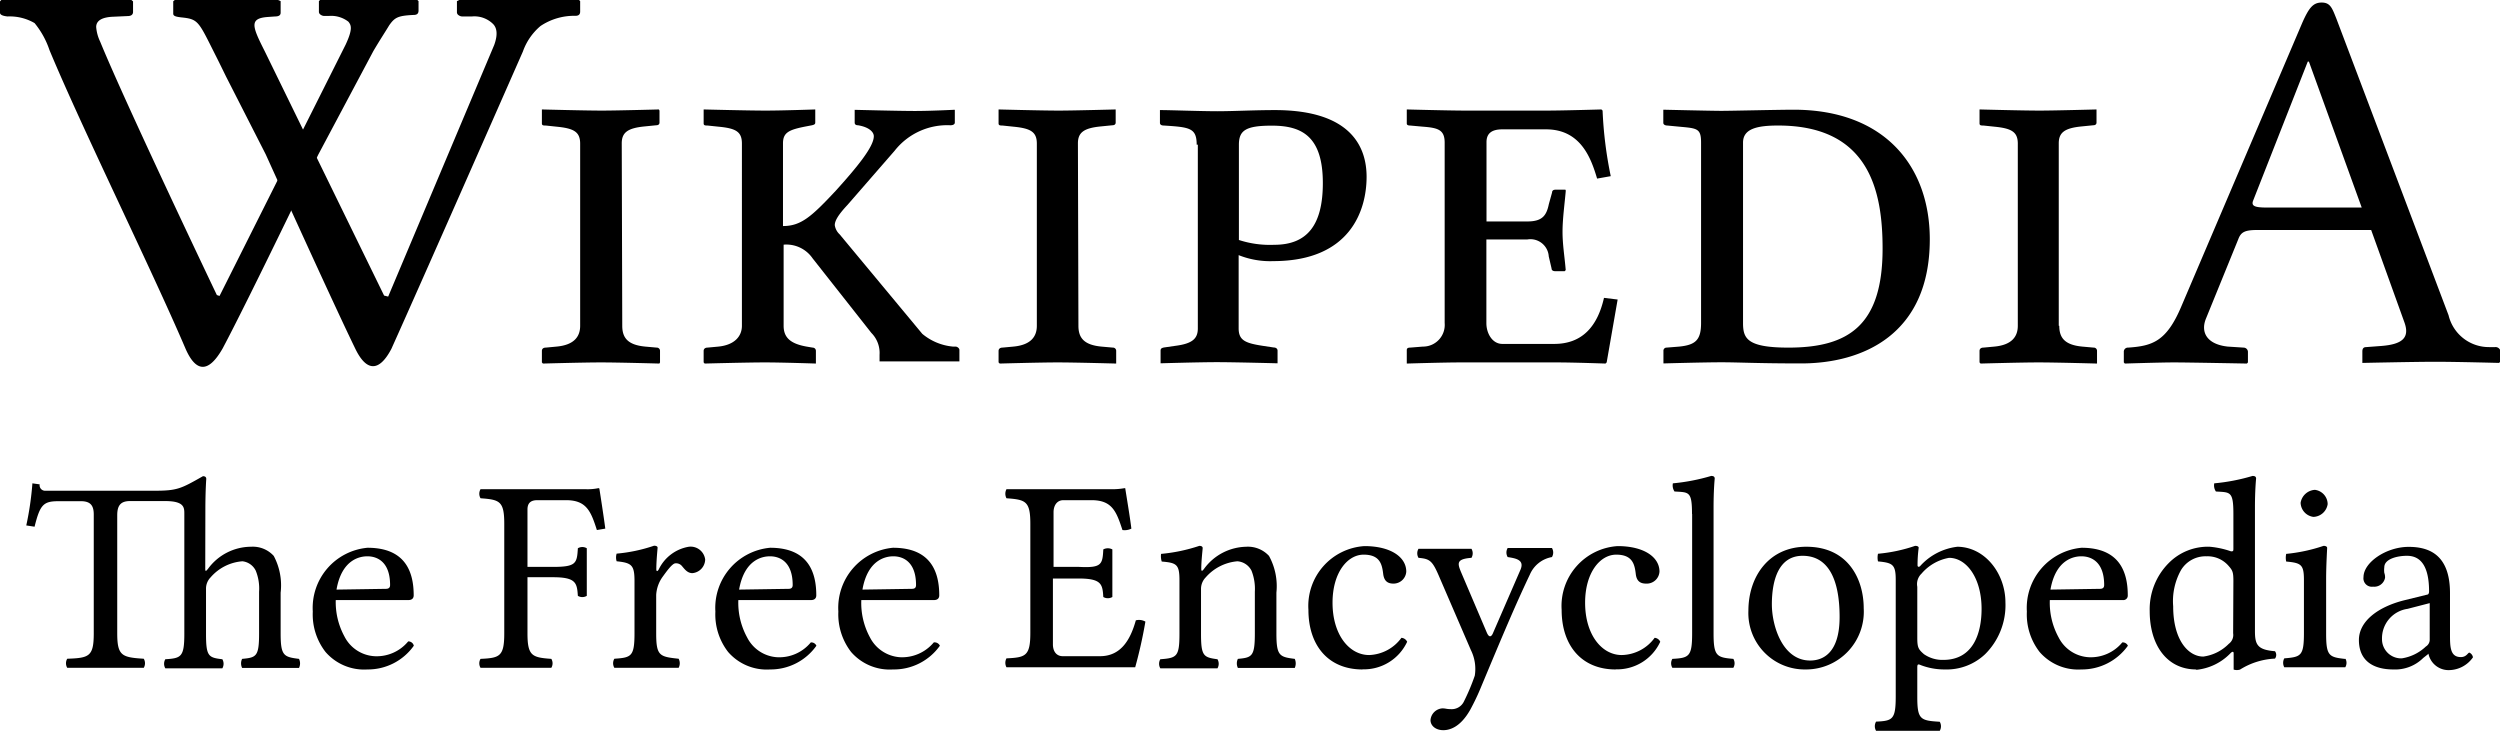
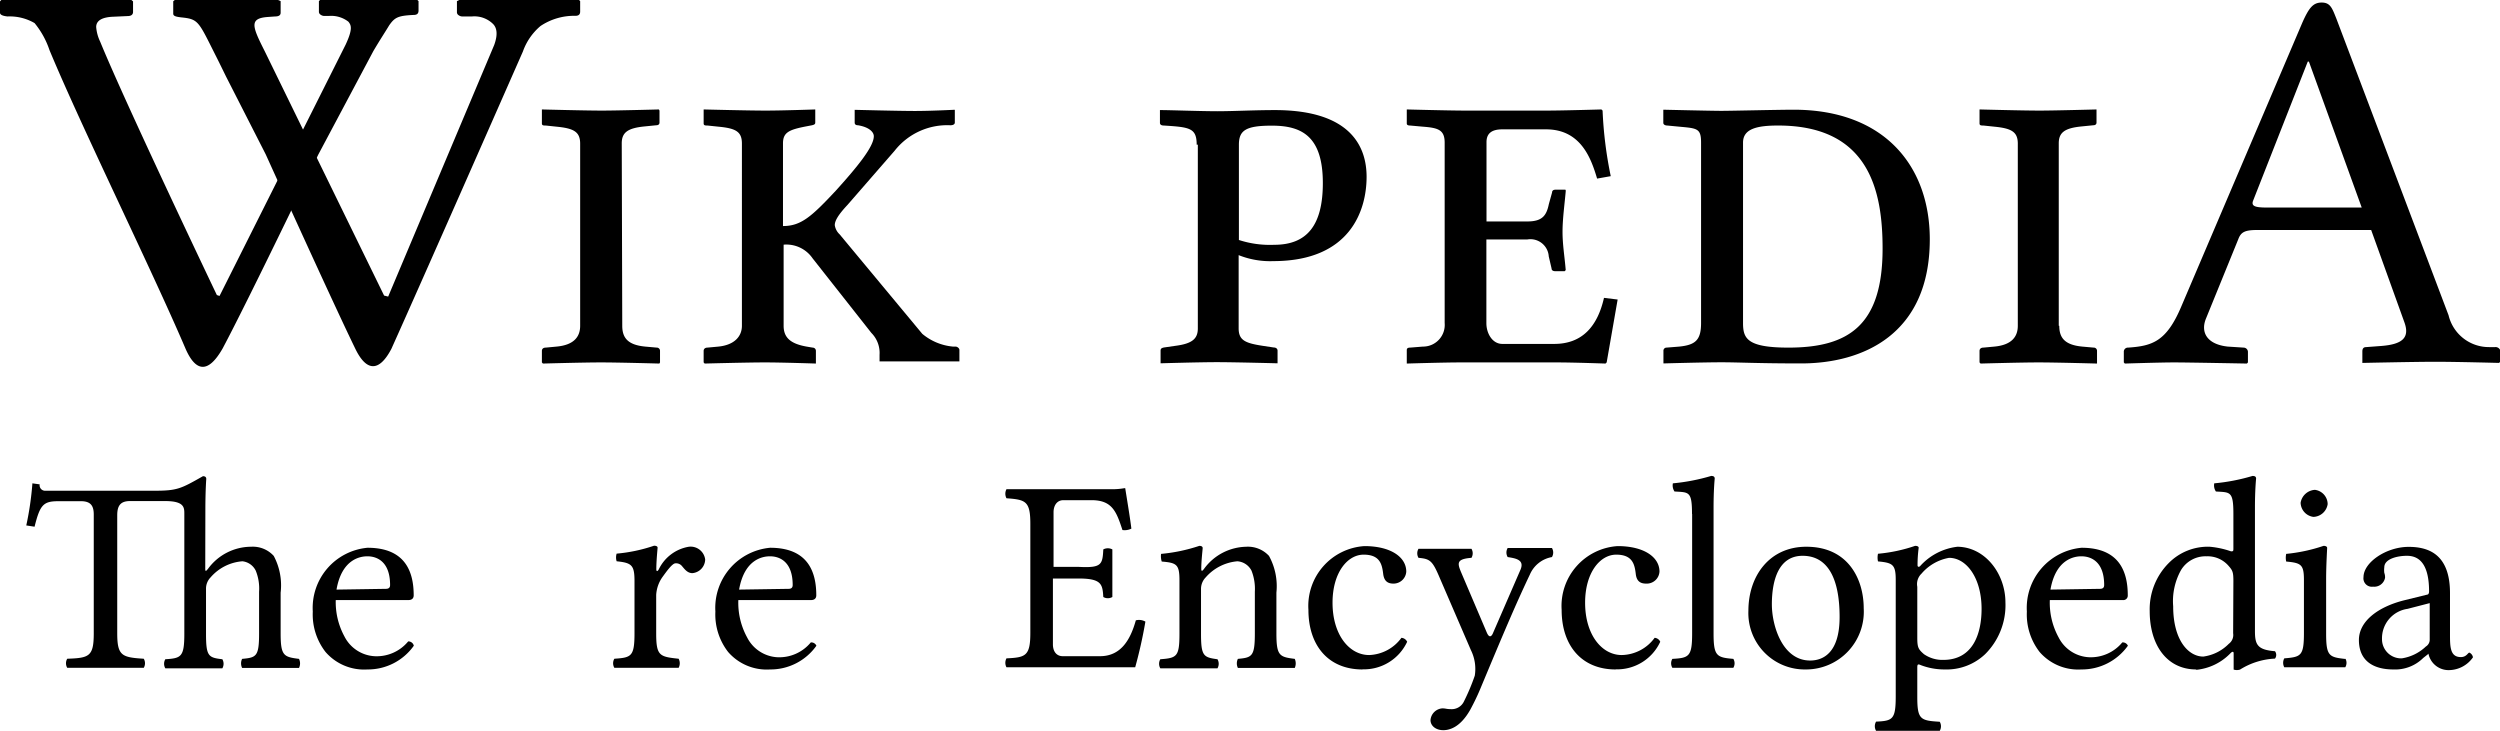
<svg xmlns="http://www.w3.org/2000/svg" id="Capa_1" data-name="Capa 1" viewBox="0 0 195.98 57.29">
  <title>wikipedia logo</title>
  <g id="The_Free_Encyclopedia" data-name="The Free Encyclopedia">
    <path id="path3861" d="M16.09,44.6c0,.3.14.07.21,0a4.2,4.2,0,0,1,3.39-1.74,2.21,2.21,0,0,1,1.77.72A4.91,4.91,0,0,1,22,46.46v3.19c0,1.76.24,1.85,1.44,2a.81.81,0,0,1,0,.71c-.92,0-1.39,0-2.27,0s-1.29,0-2.19,0a.81.81,0,0,1,0-.71c1.12-.1,1.33-.19,1.33-2V46.39a3.72,3.72,0,0,0-.26-1.65A1.32,1.32,0,0,0,19,44a3.66,3.66,0,0,0-2.49,1.26,1.26,1.26,0,0,0-.36.91v3.51c0,1.78.19,1.87,1.28,2a.7.7,0,0,1,0,.71c-.9,0-1.28,0-2.12,0s-1.47,0-2.35,0a.7.7,0,0,1,0-.71c1.24-.08,1.49-.17,1.49-2V40.28c0-.49,0-1-1.5-1H10.19c-.77,0-1,.39-1,1.12v9.24c0,1.78.37,1.89,2.08,2a.7.7,0,0,1,0,.71c-1.07,0-1.82,0-3,0s-2,0-3,0a.7.7,0,0,1,0-.71c1.72-.06,2.08-.17,2.08-2V40.34c0-.66-.21-1.05-1-1.05H4.59c-1.18,0-1.45.26-1.88,2l-.65-.1a23.89,23.89,0,0,0,.48-3.3l.57.08a.43.43,0,0,0,.45.5H12.1c1.81,0,2.08-.16,3.81-1.14.17,0,.26.07.26.22,0,0-.06.75-.07,2.14Z" />
    <path id="path3863" d="M32.44,50.62a4.41,4.41,0,0,1-3.64,1.86,4,4,0,0,1-3.28-1.37,4.79,4.79,0,0,1-1-3.17,4.73,4.73,0,0,1,4.29-5c3,0,3.62,1.93,3.62,3.73,0,.24-.15.37-.41.37l-5.7,0A5.64,5.64,0,0,0,27,49.89a2.83,2.83,0,0,0,2.33,1.55A3.2,3.2,0,0,0,32,50.28.44.44,0,0,1,32.44,50.62Zm-2.19-4.46c.24,0,.33-.11.33-.3,0-1.81-1-2.25-1.78-2.25-.52,0-2,.19-2.42,2.61Z" />
-     <path id="path3865" d="M41.35,45.35v4.3c0,1.78.37,1.89,1.87,2a.68.68,0,0,1,0,.7c-1.07,0-1.7,0-2.77,0s-1.73,0-2.78,0a.68.68,0,0,1,0-.7c1.5-.07,1.86-.18,1.86-2V41.06c0-1.78-.36-1.89-1.86-2a.7.7,0,0,1,0-.71c1.07,0,2.76,0,2.76,0H45.9a4.21,4.21,0,0,0,1-.08c.05,0,.08,0,.09.06s.35,2.23.46,3.11l-.66.11c-.47-1.48-.82-2.34-2.42-2.34H42.12c-.51,0-.77.22-.77.73v4.5h2c1.82,0,1.88-.28,1.95-1.46a.68.68,0,0,1,.7,0c0,.65,0,1.12,0,1.85s0,1.13,0,1.88a.68.68,0,0,1-.7,0c-.07-1-.13-1.46-1.95-1.46h-2Z" />
    <path id="path3867" d="M48.34,44a1,1,0,0,1,0-.6,12.4,12.4,0,0,0,2.93-.62c.18,0,.28.06.28.15s-.1,1-.1,1.71c0,.11.06.22.19,0A3.2,3.2,0,0,1,54,42.86a1.15,1.15,0,0,1,1.28,1,1.1,1.1,0,0,1-1,1.07c-.45,0-.67-.41-.88-.62a.6.6,0,0,0-.45-.15c-.26,0-.75.71-1,1.05a2.68,2.68,0,0,0-.51,1.43v3c0,1.78.26,1.84,1.76,2a.75.75,0,0,1,0,.71c-.93,0-1.72,0-2.6,0s-1.54,0-2.44,0a.7.7,0,0,1,0-.71c1.33-.09,1.58-.17,1.58-2V45.48C49.73,44.29,49.5,44.12,48.34,44Z" />
    <path id="path3869" d="M64,50.62a4.41,4.41,0,0,1-3.64,1.86,4,4,0,0,1-3.28-1.37,4.79,4.79,0,0,1-1-3.17,4.73,4.73,0,0,1,4.29-5c3,0,3.62,1.93,3.62,3.73,0,.24-.15.37-.41.37l-5.7,0a5.64,5.64,0,0,0,.69,2.93,2.83,2.83,0,0,0,2.33,1.55,3.2,3.2,0,0,0,2.66-1.16A.44.44,0,0,1,64,50.62Zm-2.18-4.46c.23,0,.32-.11.32-.3,0-1.81-1-2.25-1.78-2.25-.52,0-2,.19-2.42,2.61Z" />
-     <path id="path3871" d="M73.68,50.62A4.43,4.43,0,0,1,70,52.48a4,4,0,0,1-3.28-1.37,4.83,4.83,0,0,1-1-3.17,4.73,4.73,0,0,1,4.28-5c3,0,3.63,1.93,3.63,3.73,0,.24-.15.37-.41.37l-5.7,0a5.64,5.64,0,0,0,.68,2.93,2.86,2.86,0,0,0,2.34,1.55,3.23,3.23,0,0,0,2.66-1.16A.46.46,0,0,1,73.68,50.62Zm-2.19-4.46c.24,0,.32-.11.32-.3,0-1.81-1-2.25-1.78-2.25-.51,0-2,.19-2.42,2.61Z" />
    <path id="path3873" d="M86.49,43.07a.75.75,0,0,1,.71,0c0,.65,0,1.12,0,1.85s0,1.13,0,1.88a.7.7,0,0,1-.71,0c-.06-1-.13-1.45-1.95-1.45h-2v5.16c0,.58.3.93.77.93h2.92c1.63,0,2.38-1.27,2.81-2.81a1,1,0,0,1,.75.1,36.3,36.3,0,0,1-.8,3.58s-1.71,0-2.74,0H81.69l-2.79,0a.73.73,0,0,1,0-.7c1.5-.07,1.87-.18,1.87-2V41.06c0-1.78-.37-1.89-1.87-2a.75.75,0,0,1,0-.71c1.08,0,2.77,0,2.77,0h5.47a5.21,5.21,0,0,0,1-.08c.06,0,.08,0,.08.06s.37,2.23.47,3.11a1.17,1.17,0,0,1-.7.11c-.48-1.48-.82-2.34-2.43-2.34H83.36c-.51,0-.77.43-.77.94v4.29h2C86.36,44.53,86.43,44.25,86.49,43.07Z" />
    <path id="path3875" d="M97.7,42.86a2.24,2.24,0,0,1,1.78.72,4.93,4.93,0,0,1,.58,2.88v3.19c0,1.76.24,1.85,1.44,2a.88.88,0,0,1,0,.71c-.92,0-1.4,0-2.27,0s-1.29,0-2.19,0a.81.81,0,0,1,0-.71c1.11-.1,1.33-.19,1.33-2V46.39a3.89,3.89,0,0,0-.26-1.65A1.35,1.35,0,0,0,97,44a3.72,3.72,0,0,0-2.48,1.26,1.29,1.29,0,0,0-.37.91v3.51c0,1.76.2,1.85,1.29,2a.7.7,0,0,1,0,.71c-.9,0-1.29,0-2.12,0s-1.48,0-2.36,0a.7.7,0,0,1,0-.71c1.29-.1,1.5-.19,1.5-2V45.47c0-1.24-.24-1.35-1.39-1.45a1.38,1.38,0,0,1-.05-.6,13.16,13.16,0,0,0,3-.63c.17,0,.26.07.26.17s-.11,1-.11,1.63c0,.3.15.09.22,0a4.19,4.19,0,0,1,3.38-1.73Z" />
    <path id="path3877" d="M106.81,52.48c-2.7,0-4.24-1.9-4.24-4.67a4.7,4.7,0,0,1,4.39-5c2.06,0,3.28.86,3.28,2a1,1,0,0,1-1,.94c-.45,0-.74-.19-.81-.77-.09-.75-.26-1.5-1.53-1.5s-2.44,1.41-2.44,3.77c0,2.51,1.31,4.1,2.87,4.1A3.27,3.27,0,0,0,109.86,50a.54.54,0,0,1,.45.31,3.74,3.74,0,0,1-3.5,2.16Z" />
    <path id="path3879" d="M113.14,57.24c-.58,0-1-.34-1-.79a1,1,0,0,1,.94-.92c.24,0,.32.06.63.06a1.06,1.06,0,0,0,1.06-.62,16.42,16.42,0,0,0,.84-2,3.32,3.32,0,0,0-.3-2l-2.43-5.63c-.58-1.37-.75-1.53-1.68-1.61a.69.69,0,0,1,0-.71c.42,0,1,0,1.73,0s1.63,0,2.42,0a.69.69,0,0,1,0,.71c-1.31.1-1.08.49-.7,1.39l1.9,4.46c.18.43.37.37.51,0l2.13-4.91c.34-.78-.35-.9-1-1a.69.69,0,0,1,0-.71c.79,0,1.2,0,1.95,0s1,0,1.52,0a.69.69,0,0,1,0,.71,2.32,2.32,0,0,0-1.73,1.37c-1.14,2.4-2.07,4.61-3.8,8.75a18.16,18.16,0,0,1-.87,1.84C114.45,57.07,113.58,57.24,113.14,57.24Z" />
    <path id="path3881" d="M126.66,52.48c-2.7,0-4.24-1.9-4.24-4.67a4.7,4.7,0,0,1,4.39-5c2.06,0,3.28.86,3.28,2a1,1,0,0,1-1.05.94c-.45,0-.75-.19-.81-.77-.09-.75-.26-1.5-1.53-1.5s-2.44,1.41-2.44,3.77c0,2.51,1.31,4.1,2.87,4.1A3.27,3.27,0,0,0,129.71,50a.52.52,0,0,1,.44.31,3.72,3.72,0,0,1-3.49,2.16Z" />
    <path id="path3883" d="M132.64,40.29c0-1.8-.25-1.69-1.37-1.76a.84.84,0,0,1-.13-.64,15.51,15.51,0,0,0,3-.58c.19,0,.28.06.28.21,0,0-.09.86-.09,2.25v9.88c0,1.78.24,1.89,1.55,2a.68.68,0,0,1,0,.7c-.92,0-1.46,0-2.38,0s-1.5,0-2.4,0a.68.68,0,0,1,0-.7c1.31-.07,1.55-.18,1.55-2V40.29Z" />
    <path id="path3885" d="M141.6,42.86c3.32,0,4.5,2.59,4.5,4.82a4.53,4.53,0,0,1-4.54,4.8,4.42,4.42,0,0,1-4.5-4.6C137.06,45.15,138.71,42.86,141.6,42.86Zm-2.7,4.52c0,1.66.82,4.4,3,4.4,1,0,2.31-.58,2.31-3.41,0-3.15-1-4.8-2.9-4.8S138.9,45.52,138.9,47.38Z" />
    <path id="path3887" d="M153.41,42.86c2.19,0,3.8,2.1,3.8,4.37a5.41,5.41,0,0,1-1.59,4.05,4.38,4.38,0,0,1-3.15,1.2,5.2,5.2,0,0,1-1.87-.33c-.21-.09-.3-.12-.3.16v2.32c0,1.77.24,1.86,1.76,1.95a.7.7,0,0,1,0,.71c-.92,0-1.58,0-2.59,0s-1.5,0-2.4,0a.71.71,0,0,1,0-.72c1.31-.06,1.54-.17,1.54-2V45.47c0-1.22-.23-1.35-1.39-1.46a1.36,1.36,0,0,1,0-.6,12.29,12.29,0,0,0,2.91-.62c.18,0,.28.06.28.15a10.27,10.27,0,0,0-.09,1.37c0,.16.13.14.2.07a4.66,4.66,0,0,1,2.93-1.52ZM150.3,46v4c0,.77.09.9.52,1.28a2.53,2.53,0,0,0,1.52.45c2.4,0,3-2.18,3-4,0-2.42-1.18-4-2.55-4a3.69,3.69,0,0,0-2.16,1.24A1.13,1.13,0,0,0,150.3,46Z" />
    <path id="path3889" d="M166.81,50.62a4.43,4.43,0,0,1-3.65,1.86,4,4,0,0,1-3.27-1.37,4.79,4.79,0,0,1-1-3.17,4.73,4.73,0,0,1,4.29-5c3,0,3.62,1.93,3.62,3.73a.35.35,0,0,1-.4.37l-5.71,0a5.64,5.64,0,0,0,.69,2.93,2.83,2.83,0,0,0,2.34,1.55,3.2,3.2,0,0,0,2.65-1.16A.44.44,0,0,1,166.81,50.62Zm-2.19-4.46c.24,0,.33-.11.33-.3,0-1.81-1-2.25-1.79-2.25-.51,0-2,.19-2.42,2.61Z" />
    <path id="path3891" d="M172.17,52.48c-2.32,0-3.65-1.93-3.65-4.57A5.13,5.13,0,0,1,170,44.15a4.31,4.31,0,0,1,3.22-1.29,6.82,6.82,0,0,1,1.67.36c.15,0,.19,0,.19-.19V40.29c0-1.8-.25-1.69-1.37-1.76a.84.84,0,0,1-.13-.64,15.28,15.28,0,0,0,3-.58c.19,0,.28.06.28.21,0,0-.09.86-.09,2.25v9.71c0,1.06.2,1.46,1.57,1.57a.48.48,0,0,1,0,.58,5.61,5.61,0,0,0-2.74.86.85.85,0,0,1-.5,0s0-1.06,0-1.27-.16-.11-.26,0a4.3,4.3,0,0,1-2.68,1.29Zm2.91-6.94c0-.67-.06-.82-.36-1.16a2.17,2.17,0,0,0-1.74-.77,2.24,2.24,0,0,0-2,1.07,5,5,0,0,0-.62,2.85c0,2.68,1.21,3.94,2.36,3.94a3.44,3.44,0,0,0,2-1,.86.86,0,0,0,.34-.83Z" />
    <path id="path3893" d="M183.85,51.61a.68.68,0,0,1,0,.7c-.92,0-1.46,0-2.38,0s-1.5,0-2.4,0a.73.73,0,0,1,0-.7c1.31-.11,1.54-.18,1.54-2V45.47c0-1.22-.22-1.34-1.39-1.45a1.37,1.37,0,0,1,0-.6,12.93,12.93,0,0,0,2.93-.63c.18,0,.28.07.28.16s-.08,1.37-.08,2.43v4.28c0,1.78.23,1.86,1.54,2ZM181.47,38.4a1.14,1.14,0,0,1,1,1.12,1.17,1.17,0,0,1-1.12,1,1.15,1.15,0,0,1-1-1.11A1.21,1.21,0,0,1,181.47,38.4Z" />
    <path id="path3895" d="M190.39,51.24l-.43.34a3.12,3.12,0,0,1-2.34.9c-1.5,0-2.7-.62-2.7-2.31,0-1.46,1.48-2.59,3.54-3.11l1.83-.45c.07,0,.13-.1.13-.25,0-2.43-1-2.79-1.74-2.79s-1.77.24-1.77.9a1.7,1.7,0,0,0,0,.44,1,1,0,0,1,.06.38.86.86,0,0,1-.94.7.66.66,0,0,1-.75-.75c0-1.15,1.78-2.37,3.54-2.37,1.56,0,3.24.58,3.24,3.62v3.2c0,1,0,1.82.85,1.82.45,0,.55-.35.67-.35a.49.49,0,0,1,.28.37,2.32,2.32,0,0,1-1.82,1,1.61,1.61,0,0,1-1.66-1.24h0Zm-1.66-3.51a2.33,2.33,0,0,0-2,2.36,1.5,1.5,0,0,0,1.55,1.52,3.51,3.51,0,0,0,1.89-.93.62.62,0,0,0,.3-.55V47.28Z" />
  </g>
  <g id="Wikipedia">
    <path id="path3898" d="M17.72,6s-.6-1.23-.81-1.64c-1.37-2.72-1.34-2.86-2.73-3-.39-.05-.6-.1-.6-.29V.1L13.7,0h8.1L22,.09V1c0,.19-.14.29-.43.29L21,1.33c-1.48.11-1.24.72-.25,2.68l9.36,19.16.32.08L38.74,3.53c.29-.79.24-1.36-.13-1.69A2.08,2.08,0,0,0,37,1.29l-.78,0a.5.5,0,0,1-.27-.1.27.27,0,0,1-.13-.24V.09L36,0h9.39l.09.09V.91c0,.22-.12.33-.37.33a4.74,4.74,0,0,0-2.74.8,4.65,4.65,0,0,0-1.38,2S33.3,21.53,30.68,27.35c-1,1.9-2,1.73-2.85-.06-1.83-3.76-7-15.19-7-15.19Z" />
    <path id="path3900" d="M32.72,0s-5.28,0-7.63,0L25,.09V.91a.27.27,0,0,0,.13.24.5.5,0,0,0,.27.1l.38,0a2.2,2.2,0,0,1,1.53.45c.23.28.35.58-.21,1.79L17.21,23.2,17,23.13S9.89,8.24,7.85,3.26a3.23,3.23,0,0,1-.31-1.14c0-.5.45-.78,1.37-.81L10,1.26c.28,0,.43-.11.43-.33V.11L10.3,0H.1L0,.11V1c0,.15.2.25.59.29a3.88,3.88,0,0,1,2.12.52A6.67,6.67,0,0,1,3.88,3.93c2.57,6.17,8,17.17,10.68,23.44.76,1.71,1.72,2,2.89-.05,2-3.75,7.5-15.2,7.5-15.2L29.27,4c.5-.85,1-1.61,1.23-2,.45-.65.71-.77,1.94-.83.25,0,.37-.11.37-.34V.09Z" />
    <path id="path3904" d="M48.78,25.54c0,.94.43,1.5,1.8,1.63l.9.08a.25.25,0,0,1,.26.26v.9l-.05.09s-3.25-.09-4.58-.09-4.55.09-4.55.09l-.08-.09v-.9c0-.17.12-.26.3-.26l.85-.08c1.42-.13,1.85-.82,1.85-1.63V11.26c0-.94-.52-1.2-1.85-1.33l-.85-.09c-.18,0-.3,0-.3-.17v-1l0-.09s3.39.09,4.71.09c1.16,0,4.46-.09,4.46-.09l.05.09v.94c0,.13-.09.21-.26.21l-.9.09c-1.33.13-1.8.47-1.8,1.33Z" />
    <path id="path3906" d="M61.43,25.54c0,.94.56,1.41,1.8,1.63l.47.08c.13,0,.26.09.26.26v.9l0,.09s-2.7-.09-4-.09-4.72.09-4.72.09l-.08-.09v-.9c0-.17.13-.26.3-.26l.86-.08c1.28-.13,1.84-.82,1.84-1.63V11.26c0-.94-.47-1.2-1.84-1.33l-.86-.09c-.17,0-.3,0-.3-.17v-1l0-.09s3.52.09,4.85.09,3.9-.09,3.9-.09l0,.09v.94c0,.13-.09.17-.26.21l-.47.09c-1.33.26-1.8.47-1.8,1.33v6.48c1.41,0,2.23-.73,4.12-2.75,1.71-1.89,3-3.47,3-4.29,0-.34-.39-.72-1.24-.86-.18,0-.26-.08-.26-.21v-1l0,0s3.47.09,4.72.09,3-.09,3-.09l.13,0v1c0,.13-.13.21-.35.21a5.24,5.24,0,0,0-4.37,2l-3.69,4.24c-.72.77-1,1.24-1,1.59a1.22,1.22,0,0,0,.38.72l6.48,7.8a4.36,4.36,0,0,0,2.4,1l.21,0c.13,0,.3.13.3.26v.9l-.13,0s-2.27,0-3.47,0-2.61,0-2.61,0l-.05,0v-.52a2.22,2.22,0,0,0-.64-1.71L63.7,20.25a2.49,2.49,0,0,0-2.27-1.07v6.36Z" />
-     <path id="path3908" d="M84.54,25.54c0,.94.43,1.5,1.8,1.63l.9.08a.25.25,0,0,1,.26.26v.9l0,.09s-3.26-.09-4.59-.09-4.54.09-4.54.09l-.09-.09v-.9c0-.17.13-.26.3-.26l.86-.08c1.41-.13,1.84-.82,1.84-1.63V11.26c0-.94-.51-1.2-1.84-1.33l-.86-.09c-.17,0-.3,0-.3-.17v-1l0-.09s3.39.09,4.72.09c1.16,0,4.46-.09,4.46-.09l0,.09v.94c0,.13-.09.21-.26.21l-.9.09c-1.33.13-1.8.47-1.8,1.33Z" />
    <path id="path3910" d="M93.81,11.34c0-1.32-.56-1.37-2.58-1.5-.25,0-.3-.12-.3-.21v-1l.09,0c.64,0,3.17.09,4.41.09s2.92-.09,4.51-.09c6.08,0,7.19,3,7.19,5.23,0,2.58-1.24,6.61-7.32,6.61A6.63,6.63,0,0,1,97.1,20v5.74c0,.94.52,1.16,1.89,1.37l.86.13c.17,0,.3.09.3.25v.9l0,.09s-3.43-.09-4.76-.09-4.41.09-4.41.09l0-.09v-.9c0-.17.09-.21.26-.25l.9-.13c1.33-.17,1.76-.56,1.76-1.37V11.34Zm3.3,7.47a7.85,7.85,0,0,0,2.78.38c2.58,0,3.81-1.54,3.81-4.84,0-3.69-1.67-4.5-4-4.5-2.06,0-2.58.38-2.58,1.5v7.46Z" />
    <path id="path3912" d="M114.52,28.41c-1.29,0-4.24.09-4.24.09l0-.09v-.94c0-.09,0-.22.26-.22l1-.08a1.7,1.7,0,0,0,1.71-1.85V11.18c0-1-.51-1.16-1.71-1.25l-1-.09c-.26,0-.26-.12-.26-.17v-1l0-.09s3.34.09,4.62.09h6.31c1.28,0,4.33-.09,4.33-.09l.09.09a31.53,31.53,0,0,0,.64,5.14L125.2,14c-.47-1.59-1.28-3.86-4-3.86h-3.43c-.81,0-1.24.3-1.24,1v6.22h3.21c1.21,0,1.5-.51,1.68-1.37l.25-.9c0-.13.09-.22.26-.22h.73c.08,0,.08,0,.08.13-.08.94-.25,2.15-.25,3.17s.17,2,.25,3l-.08.09h-.73c-.21,0-.3-.09-.3-.22l-.22-.94a1.44,1.44,0,0,0-1.67-1.33h-3.22v6.56c0,.81.47,1.63,1.25,1.63h4.07c2.19,0,3.39-1.37,3.9-3.61l1.07.13-.86,4.93-.09.09s-2.53-.09-3.81-.09Z" />
    <path id="path3914" d="M130.64,27.25l1-.08c1.28-.13,1.71-.52,1.71-1.85V11.18c0-1.12-.3-1.12-1.71-1.25l-.94-.09c-.17,0-.31-.08-.31-.21V8.69l0-.09s3.78.09,4.55.09,4.55-.09,5.66-.09c7.16,0,10.68,4.46,10.68,10.16,0,7.51-5.32,9.73-10.08,9.73-3.43,0-4.92-.09-6.25-.09s-4.55.09-4.55.09l0-.09v-.9A.24.24,0,0,1,130.64,27.25Zm9.56,0c4.72,0,7.38-1.75,7.38-7.76,0-4.45-1-9.65-8.19-9.65-1.67,0-2.75.26-2.75,1.34V25.32C136.64,26.52,136.94,27.25,140.2,27.25Z" />
    <path id="path3916" d="M161.43,25.54c0,.94.43,1.5,1.8,1.63l.9.08a.25.25,0,0,1,.26.26v.9l0,.09s-3.25-.09-4.58-.09-4.55.09-4.55.09l-.08-.09v-.9c0-.17.12-.26.3-.26l.86-.08c1.41-.13,1.84-.82,1.84-1.63V11.26c0-.94-.52-1.2-1.84-1.33l-.86-.09c-.18,0-.3,0-.3-.17v-1l0-.09s3.39.09,4.71.09c1.16,0,4.46-.09,4.46-.09l0,.09v.94c0,.13-.09.21-.26.21l-.9.09c-1.33.13-1.8.47-1.8,1.33V25.54Z" />
    <path id="path3918" d="M174.64,27.17l1.24.08a.34.34,0,0,1,.34.34v.82l-.08.09s-4.68-.09-5.71-.09-3.86.09-3.86.09l-.08-.09v-.82a.32.32,0,0,1,.34-.34c1.89-.13,3-.47,4.16-3.21l9.51-22.3C181,.63,181.32.2,182,.2s.82.43,1.16,1.28l8.79,23.24a3.25,3.25,0,0,0,3.17,2.49l.47,0a.39.39,0,0,1,.43.34v.81l-.13.09s-3.3-.09-5-.09c-1.5,0-5.7.09-5.7.09l0-.09v-.81c0-.21.08-.34.3-.34l1.2-.09c1.63-.13,2.23-.64,1.8-1.84l-2.61-7.25h-8.92c-1,0-1.29.17-1.5.73L172.92,25C172.49,26.09,173.05,27,174.64,27.17Zm10.5-10.9L181,4.83h-.09l-4.28,10.89c-.17.43.12.55,1.07.55Z" />
  </g>
</svg>